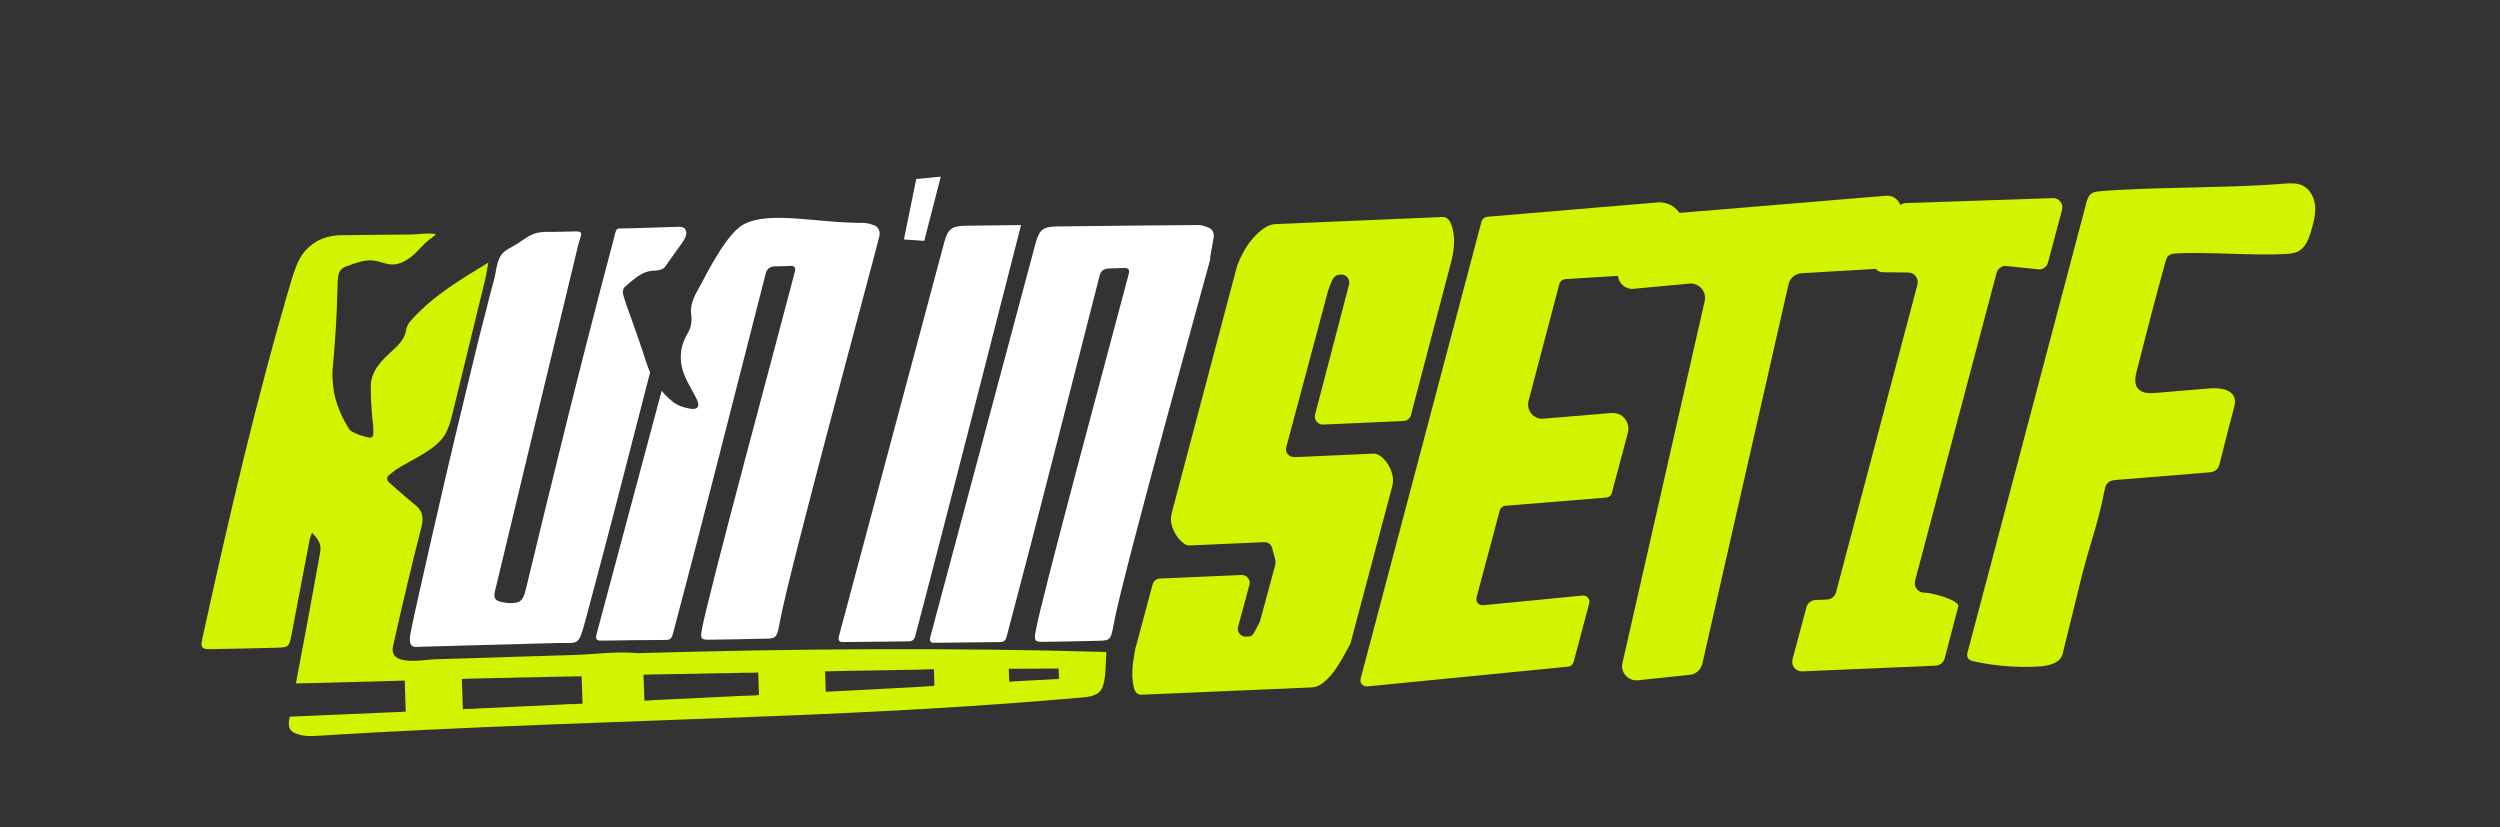
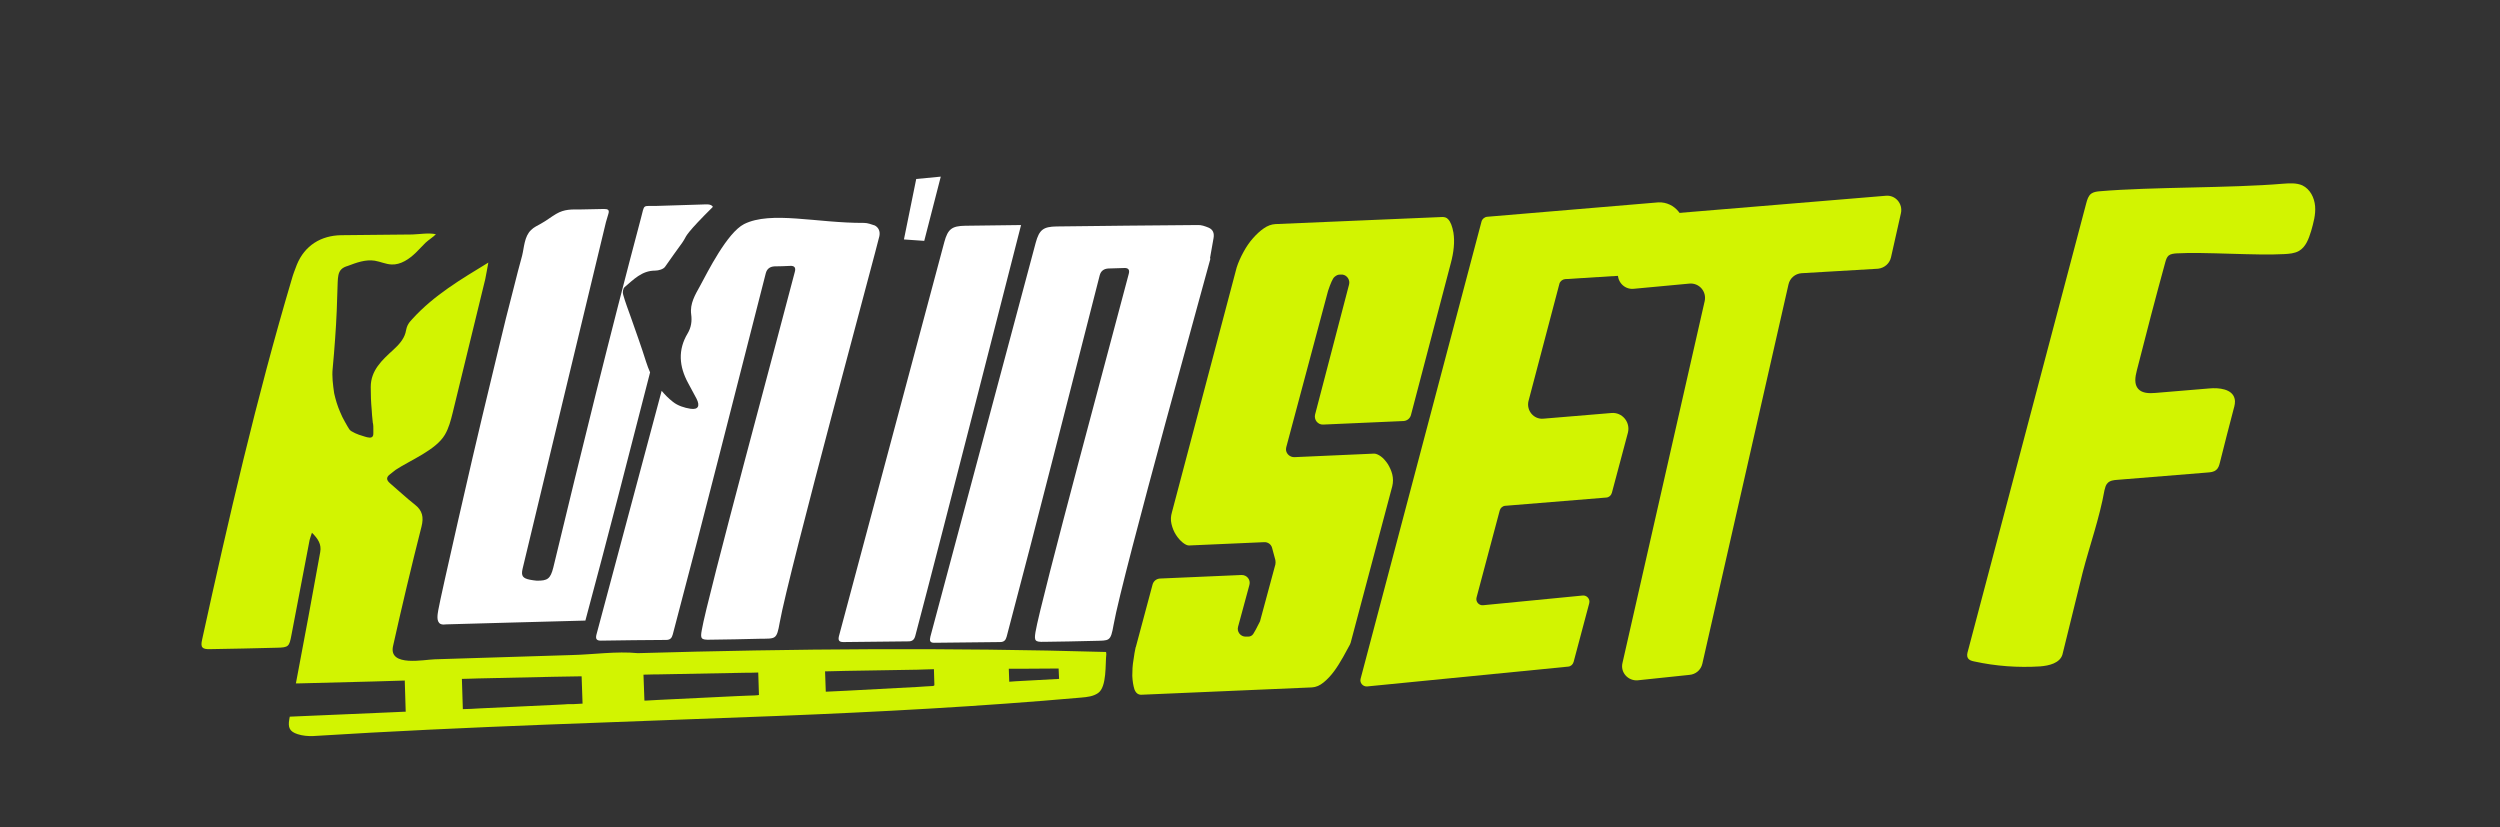
<svg xmlns="http://www.w3.org/2000/svg" version="1.1" id="Layer_1" x="0px" y="0px" viewBox="0 0 1058.7 350.4" style="enable-background:new 0 0 1058.7 350.4;" xml:space="preserve">
  <rect x="0" y="0" width="1058.7" height="350.4" fill="#333333" stroke="none" />
  <style type="text/css">
	.st0{display:none;}
	.st1{fill:#D2F401;}
	.st2{fill:#FFFFFF;}
</style>
-   <rect x="-427.2" y="-346.8" class="st0" width="1920" height="1080" />
  <g>
    <path class="st1" d="M468.4,276.1c-66-1.9-132.2-1.4-198.3,0.5c-9-0.9-19,0.6-28,0.8c-9.7,0.3-19.4,0.6-29,0.9   c-9.7,0.3-19.4,0.6-29,0.9c-4.4,0.1-19.4,3.3-17.7-5.4c3.8-17,7.8-33.9,12.1-50.8c1-4,0.4-6.8-2.8-9.3c-3.7-2.9-7.1-6.1-10.6-9.1   c-1.5-1.3-1.6-2.5,0-3.7c0.8-0.6,1.6-1.3,2.4-1.9c6.2-4.1,17.1-8.4,20.9-14.9c1.7-2.9,2.5-6.1,3.3-9.3c4.6-18.9,9.2-37.7,13.8-56.6   c0.4-2.2,0.9-4.6,1.3-7c-11.6,7.1-22.9,13.7-32.2,23.9c-0.8,0.8-1.5,1.7-2,2.7s-0.6,2.1-0.9,3.2c-0.8,2.8-2.9,5.1-5.1,7.1   c-4.8,4.4-9.6,8.7-9.6,15.8c0,3.2,0.1,6.4,0.4,9.6c0.1,1.6,0.2,3.2,0.4,4.8c0,0.4,0.1,0.9,0.2,1.3c0.1,0.6,0.1,1.2,0.1,1.8   c0,0.7,0,1.4,0,2c0,0.3,0,0.7-0.1,1c-0.4,1.5-2.5,0.8-3.5,0.5c-1.3-0.4-3.6-1-5.7-2.3c-0.7-0.4-1.1-1.1-1.5-1.8s-0.8-1.4-1.2-2.1   c-0.8-1.4-1.5-2.8-2.1-4.3c-1.1-2.5-1.9-5.2-2.5-7.9c-0.5-3.6-1-7-0.6-10.7c0.4-4.1,0.7-8.1,1-12.2c0.6-8,0.9-16.1,1.1-24.1   c0.1-2,0.2-4.2,1.6-5.5c0.7-0.7,1.7-1.1,2.7-1.4c3.7-1.4,7.5-2.8,11.4-2.2c2.4,0.4,4.7,1.5,7.1,1.6c3.9,0.2,7.5-2.3,10.3-5   c1.4-1.4,2.7-2.8,4.1-4.2c1.4-1.3,3.1-2.3,4.4-3.6c-3-0.7-6.9,0-10,0.1c-3.4,0-6.8,0.1-10.2,0.1c-6.6,0.1-13.2,0.1-19.8,0.2   c-8.7,0.1-15.6,4.4-18.9,12.5c-0.8,2.1-1.6,4.1-2.2,6.3c-14.9,50.2-26.7,101.3-37.9,152.4c-0.8,3.4,0,4.2,3.4,4.1   c9.4-0.2,18.8-0.3,28.3-0.6c4.9-0.1,5.2-0.5,6.1-5.3c2.6-13.4,5.1-26.9,7.7-40.3c0.2-0.9,0.6-1.8,1-3.1c2.6,2.6,4.1,4.9,3.5,8.2   c-3.3,18.5-6.8,37.1-10.3,55.6h1.5l31.2-0.8l6.7-0.2l6.7-0.2l0.4,13.2h-0.5l-6.7,0.3l-30.3,1.3l-7,0.3l-4.6,0.2   c-0.1,0.4-0.1,0.7-0.2,1.1c-0.6,3.5,0.1,5.2,3.5,6.3c2.1,0.7,4.5,0.9,6.7,0.8c65.4-4.1,130.9-5.9,196.4-8.5c43-1.7,86-4,128.9-7.8   c2.4-0.2,5-0.5,7-1.9c3.8-2.6,3-12.4,3.5-16.5 M246.2,298L246.2,298l-3.6,0.2h-1.8l0,0h-0.5l-1.4,0.1l-4,0.2l-32,1.5l-3.5,0.2   l-3.4,0.1l-0.4-12.8l3.8-0.1l3.1-0.1l32-0.7l5.9-0.1l0,0l5.9-0.1l0.4,11.6L246.2,298z M320.9,294.4l-1.3,0.1l-3,0.1l-4.8,0.2   l-33,1.6l-5.4,0.3h-0.5l-0.4-11h0.5l4-0.1h0.8h0.5l37.4-0.7h1.9l3.5-0.1l0.3,9.5L320.9,294.4z M395.2,290.5l-3.5,0.2l-3,0.2   l-30.1,1.6l-4.2,0.2l-4.2,0.2l0,0h-0.5l-0.3-8.6h0.5l0,0l4.2-0.1l4.2-0.1l0,0l30.2-0.5l3-0.1l0,0l3.5-0.1l0,0h0.5l0.2,6.8   L395.2,290.5z M430.1,288.5l-2.7,0.2l-0.2-5.5h2.2h0.5h2.7l15.7-0.1l0.2,4.4L430.1,288.5z" />
-     <path class="st2" d="M289.9,101.2c-0.3,0.6-0.7,1.1-1,1.6c-2.4,3.4-4.9,6.7-7.2,10.1c-0.7,1.1-2.8,1.7-4.3,1.7   c-5.6,0-9.1,3.8-12.9,7c-0.7,0.6-0.9,2.3-0.6,3.2c0.9,3.2,2.1,6.3,3.2,9.4c2.2,6.3,4.5,12.6,6.5,19c0.5,1.6,1.1,3.1,1.7,4.5   c-9,35.1-18,70.2-27.4,105.1c-3,11.1-2.9,9.3-11.7,9.5c-9.4,0.2-57.9,1.6-58.8,1.6c-0.9,0.1-1.8,0.2-2.6-0.2c-1.8-1-1.2-4-0.9-5.8   c0.9-5.5,15.4-68.8,18.6-81.9c2.3-9.4,4.5-18.9,6.8-28.3c2.1-8.9,4.3-17.7,6.6-26.5c1.1-4.5,2.3-9,3.5-13.4   c0.9-3.6,0.9-8.1,3.8-10.9c1.2-1.2,2.8-1.9,4.2-2.7c2.2-1.2,4.2-2.8,6.4-4.1c3.6-2.1,6.5-1.9,10.5-1.9c3.3-0.1,6.5-0.1,9.8-0.2   c1.7,0,2.4,0.4,1.8,2.2c-0.4,1.1-0.6,2.3-1,3.4c-3.3,13.8-32.8,136.1-35.3,146.8c-0.7,3,0.1,4,3.1,4.6c0.9,0.2,1.9,0.3,2.8,0.4   c4.7,0.1,5.9-0.8,7.1-5.5c11.9-49.4,24.1-99,37.1-147.9c1.7-6.4,0.5-5.1,6.8-5.3c6.4-0.2,12.9-0.4,19.3-0.6c1.3,0,3.6-0.4,4.4,1   C291,98.4,290.6,99.9,289.9,101.2" />
+     <path class="st2" d="M289.9,101.2c-0.3,0.6-0.7,1.1-1,1.6c-2.4,3.4-4.9,6.7-7.2,10.1c-0.7,1.1-2.8,1.7-4.3,1.7   c-5.6,0-9.1,3.8-12.9,7c-0.7,0.6-0.9,2.3-0.6,3.2c0.9,3.2,2.1,6.3,3.2,9.4c2.2,6.3,4.5,12.6,6.5,19c0.5,1.6,1.1,3.1,1.7,4.5   c-9,35.1-18,70.2-27.4,105.1c-9.4,0.2-57.9,1.6-58.8,1.6c-0.9,0.1-1.8,0.2-2.6-0.2c-1.8-1-1.2-4-0.9-5.8   c0.9-5.5,15.4-68.8,18.6-81.9c2.3-9.4,4.5-18.9,6.8-28.3c2.1-8.9,4.3-17.7,6.6-26.5c1.1-4.5,2.3-9,3.5-13.4   c0.9-3.6,0.9-8.1,3.8-10.9c1.2-1.2,2.8-1.9,4.2-2.7c2.2-1.2,4.2-2.8,6.4-4.1c3.6-2.1,6.5-1.9,10.5-1.9c3.3-0.1,6.5-0.1,9.8-0.2   c1.7,0,2.4,0.4,1.8,2.2c-0.4,1.1-0.6,2.3-1,3.4c-3.3,13.8-32.8,136.1-35.3,146.8c-0.7,3,0.1,4,3.1,4.6c0.9,0.2,1.9,0.3,2.8,0.4   c4.7,0.1,5.9-0.8,7.1-5.5c11.9-49.4,24.1-99,37.1-147.9c1.7-6.4,0.5-5.1,6.8-5.3c6.4-0.2,12.9-0.4,19.3-0.6c1.3,0,3.6-0.4,4.4,1   C291,98.4,290.6,99.9,289.9,101.2" />
    <path class="st2" d="M372.4,100c-0.5,2.8-38.5,142.7-42.2,163.6c-1.3,7.4-1.7,6.8-8.4,6.9c-7,0.2-14.1,0.3-21.1,0.4   c-3.8,0.1-4.2-0.4-3.5-4.1c2.1-12.8,32.9-126.5,39.4-151.7c0.5-1.8-0.2-2.6-2-2.5c-2.2,0.1-4.4,0.2-6.6,0.2c-1.9,0.1-3.2,1-3.7,2.9   c-13.1,51-25.9,102.1-39.4,153c-0.4,1.5-1.1,2.3-2.8,2.3c-9.2,0.1-18.5,0.1-27.7,0.3c-2,0-2.2-1-1.8-2.6   c9.2-34.4,18.4-68.8,27.6-103.2c1.4,1.7,3,3.3,4.8,4.7c2,1.6,4.8,2.5,7.4,2.9c3.3,0.5,4.1-1.2,2.6-4.2c-1.2-2.3-2.4-4.4-3.6-6.7   c-3.8-7-4.4-14-0.2-21c1.5-2.5,1.9-5.2,1.5-8.1c-0.6-4.5,1.7-8.3,3.7-11.9c3.3-6.1,11.5-22.6,18.7-26.3c11.4-5.7,30.8-0.4,50.8-0.5   c1.5,0,3.1,0.6,4.6,1.1C372.1,96.4,372.8,98,372.4,100" />
    <path class="st2" d="M511.8,96.4c-1.5-0.6-3.1-1.2-4.6-1.1c-19.9,0.1-39.9,0.4-59.8,0.6c-5.6,0.1-7.3,1.4-8.8,6.9   C423.7,158.4,408.9,214,394,269.6c-0.4,1.6-0.3,2.7,1.8,2.6c9.2-0.1,18.5-0.2,27.7-0.3c1.7,0,2.4-0.8,2.8-2.3   c13.5-50.9,26.3-102,39.4-153c0.5-1.9,1.8-2.8,3.7-2.9c2.2-0.1,4.4-0.1,6.6-0.2c1.8-0.1,2.5,0.7,2,2.5   c-6.6,25.2-37.4,138.9-39.5,151.7c-0.6,3.7-0.2,4.2,3.6,4.1c7-0.1,14.1-0.2,21.1-0.4c6.7-0.2,7.1,0.5,8.4-6.9   c3.7-20.9,41.1-154.9,41-155c-0.1,0-0.2-0.1-0.2-0.1c0.5-2.8,1-5.7,1.5-8.5C514.3,98.8,513.7,97.2,511.8,96.4" />
    <path class="st2" d="M357.1,271.9c9.2-0.1,18.5-0.2,27.7-0.3c1.6,0,2.4-0.8,2.8-2.3c10.9-41.1,44.8-174,44.8-174   c-7.9,0.1-15.8,0.2-23.7,0.3c-5.6,0.1-7.3,1.4-8.8,6.9c-14.9,55.6-29.7,111.2-44.6,166.8C354.9,270.9,355.1,271.9,357.1,271.9" />
    <polygon class="st2" points="398.4,74.8 388,75.8 382.8,101.4 391.4,102  " />
    <g>
      <path class="st1" d="M538.7,232c-0.4-1.5-1.8-2.5-3.4-2.4l-31.8,1.4c-0.7,0-1.6-0.4-2.6-1.2c-1.1-0.9-2-1.9-2.9-3.3    c-0.9-1.4-1.5-2.9-1.9-4.6c-0.4-1.7-0.3-3.3,0.2-5l27.4-103.6c0.7-2.2,1.7-4.4,2.9-6.6s2.5-4.1,4-5.8c1.5-1.7,3-3.1,4.6-4.2    s3.2-1.7,4.9-1.8l70.7-3c0.9,0,1.8,0.2,2.4,0.9c1.1,1.1,1.8,3,2.3,5.7c0.6,3.8,0.2,8.2-1.2,13.3l-16.8,64    c-0.4,1.4-1.6,2.4-3.1,2.5l-34.1,1.5c-2.2,0.1-3.9-2-3.4-4.2l14.4-55.1c0.5-1.9-0.8-3.9-2.7-4.2c-0.4,0-0.9,0-1.3,0    c-0.7,0-1.4,0.3-2.2,1c-0.7,0.6-1.6,2.6-2.7,5.9l-17.7,66.2c-0.1,0.4-0.1,0.8-0.1,1.2c0.2,1.7,1.7,3,3.5,3l33.8-1.5    c0.8,0,1.8,0.4,2.9,1.2c1.1,0.8,2,1.9,2.9,3.2c0.8,1.3,1.5,2.8,1.9,4.4c0.4,1.7,0.4,3.3,0,5L572,272.1c-0.1,0.3-0.2,0.5-0.3,0.8    c-0.9,1.6-1.8,3.3-2.9,5.3c-1.2,2.1-2.4,4.1-3.8,6c-1.4,1.9-2.9,3.5-4.5,4.8s-3.2,2-4.9,2.1l-72.1,3.1c-1.5,0.1-2.5-0.7-3.1-2.3    c-0.5-1.6-0.8-3.5-0.9-5.7c0-2.2,0.1-4.5,0.5-6.7c0.3-2.2,0.6-4,0.9-5.3c0-0.1,0-0.1,0.1-0.2l7.1-26.5c0.4-1.4,1.6-2.4,3.1-2.5    l34.5-1.5c2.3-0.1,4,2,3.4,4.2l-4.8,17.7c-0.6,2.1,1,4.2,3.2,4.2c0.3,0,0.6,0,1,0c1,0,1.7-0.4,2.2-1.1c0.5-0.7,1.4-2.4,2.8-5.2    c0.1-0.2,0.2-0.4,0.2-0.6l6.4-23.7c0.1-0.6,0.1-1.2,0-1.8L538.7,232z" />
      <path class="st1" d="M712.8,98.7l-3,11.4c-0.8,3.1-3.6,5.4-6.8,5.6l-40.2,2.5c-1.1,0.1-2.1,0.9-2.4,1.9l-13.1,49.7    c-1,4,2.2,7.9,6.3,7.5l28.8-2.4c4.6-0.4,8.1,3.9,7,8.3l-6.8,25.5c-0.3,1.1-1.2,1.9-2.3,2l-42.9,3.5c-1.1,0.1-2,0.9-2.3,2    l-9.8,36.8c-0.5,1.8,1,3.5,2.8,3.3l42.1-4.1c1.8-0.2,3.3,1.5,2.8,3.3l-6.6,24.8c-0.3,1.1-1.2,1.9-2.3,2l-85.2,8.4    c-1.8,0.1-3.2-1.6-2.7-3.3l51.2-193.6c0.3-1.1,1.3-1.9,2.4-2l72.5-6.1C709.2,85.4,714.6,92,712.8,98.7" />
      <path class="st1" d="M873.4,277.2c-1.1,3.6-5.6,4.7-9.4,5c-9.4,0.6-18.9-0.1-28-2.1c-1-0.2-2.1-0.5-2.6-1.4    c-0.6-0.9-0.3-2.1,0-3.1c16.7-63.2,33.4-126.4,50.1-189.6c0.4-1.5,0.9-3.1,2.1-4c1-0.7,2.3-0.9,3.5-1c22.4-1.9,55.3-1.3,77.7-3.2    c2.8-0.2,5.7-0.4,8.2,0.7c3.3,1.6,5.1,5.2,5.4,8.8c0.3,3.6-0.7,7.1-1.7,10.6c-1,3.2-2.2,6.7-5.2,8.4c-1.8,1-4,1.2-6.2,1.3    c-11.7,0.7-34-1-45.7-0.3c-1.1,0.1-2.3,0.2-3.2,0.9c-0.8,0.7-1.1,1.7-1.4,2.7c-4.2,15.3-8.2,30.6-12.1,46    c-0.7,2.7-1.2,5.8,0.6,7.8c1.7,1.9,4.7,1.9,7.2,1.7l22.8-1.9c4.2-0.4,9.8,0.2,10.8,4.3c0.4,1.5,0,3-0.4,4.4    c-2,7.5-3.9,15.1-5.8,22.6c-0.3,1.2-0.6,2.4-1.6,3.2c-1,0.9-2.4,1-3.7,1.1c-12.7,1-25.4,2.1-38.2,3.1c-1.5,0.1-3.1,0.3-4.1,1.4    c-0.8,0.8-1,1.9-1.3,3c-2.1,11.8-6.2,23.2-9.2,34.7" />
      <path class="st1" d="M805,90.3l-4.2,18.7c-0.6,2.6-2.8,4.5-5.5,4.8l-32.4,1.9c-2.7,0.2-4.9,2.1-5.5,4.7l-36.5,160.7    c-0.6,2.6-2.8,4.5-5.5,4.7l-21.9,2.3c-4.1,0.3-7.4-3.4-6.4-7.4l34.8-153.2c0.9-4.1-2.4-7.8-6.5-7.4l-23.6,2.2    c-4.1,0.4-7.4-3.4-6.5-7.4l4.2-18.7c0.6-2.6,2.8-4.5,5.4-4.7l103.7-8.6C802.7,82.5,805.9,86.3,805,90.3" />
-       <path class="st1" d="M807,86l62.1-2.1c2.8-0.2,4.9,2.4,4.1,5.1l-5.9,22.1c-0.4,1.7-1.9,2.9-3.6,3l-14.6-1.5    c-1.7,0.1-3.2,1.4-3.6,3L811,245.9c-0.7,2.7,1.4,5.2,4.1,5.1c2.7-0.1,14.9,3.2,14.2,5.8l-5.8,22.1c-0.5,1.7-2,2.9-3.8,3l-56.5,2.4    c-2.7,0.1-4.8-2.4-4.1-5.1l5.9-22.1c0.5-1.7,2-2.9,3.7-3l5-0.2c1.8-0.1,3.3-1.3,3.8-3L812,120.5c0.7-2.5-1.2-5.1-3.9-5.1    l-10.7-0.1c-2.9,0-4.9-3.1-3.6-5.8l9.7-21.1C804.1,87,805.5,86.1,807,86" />
    </g>
  </g>
</svg>